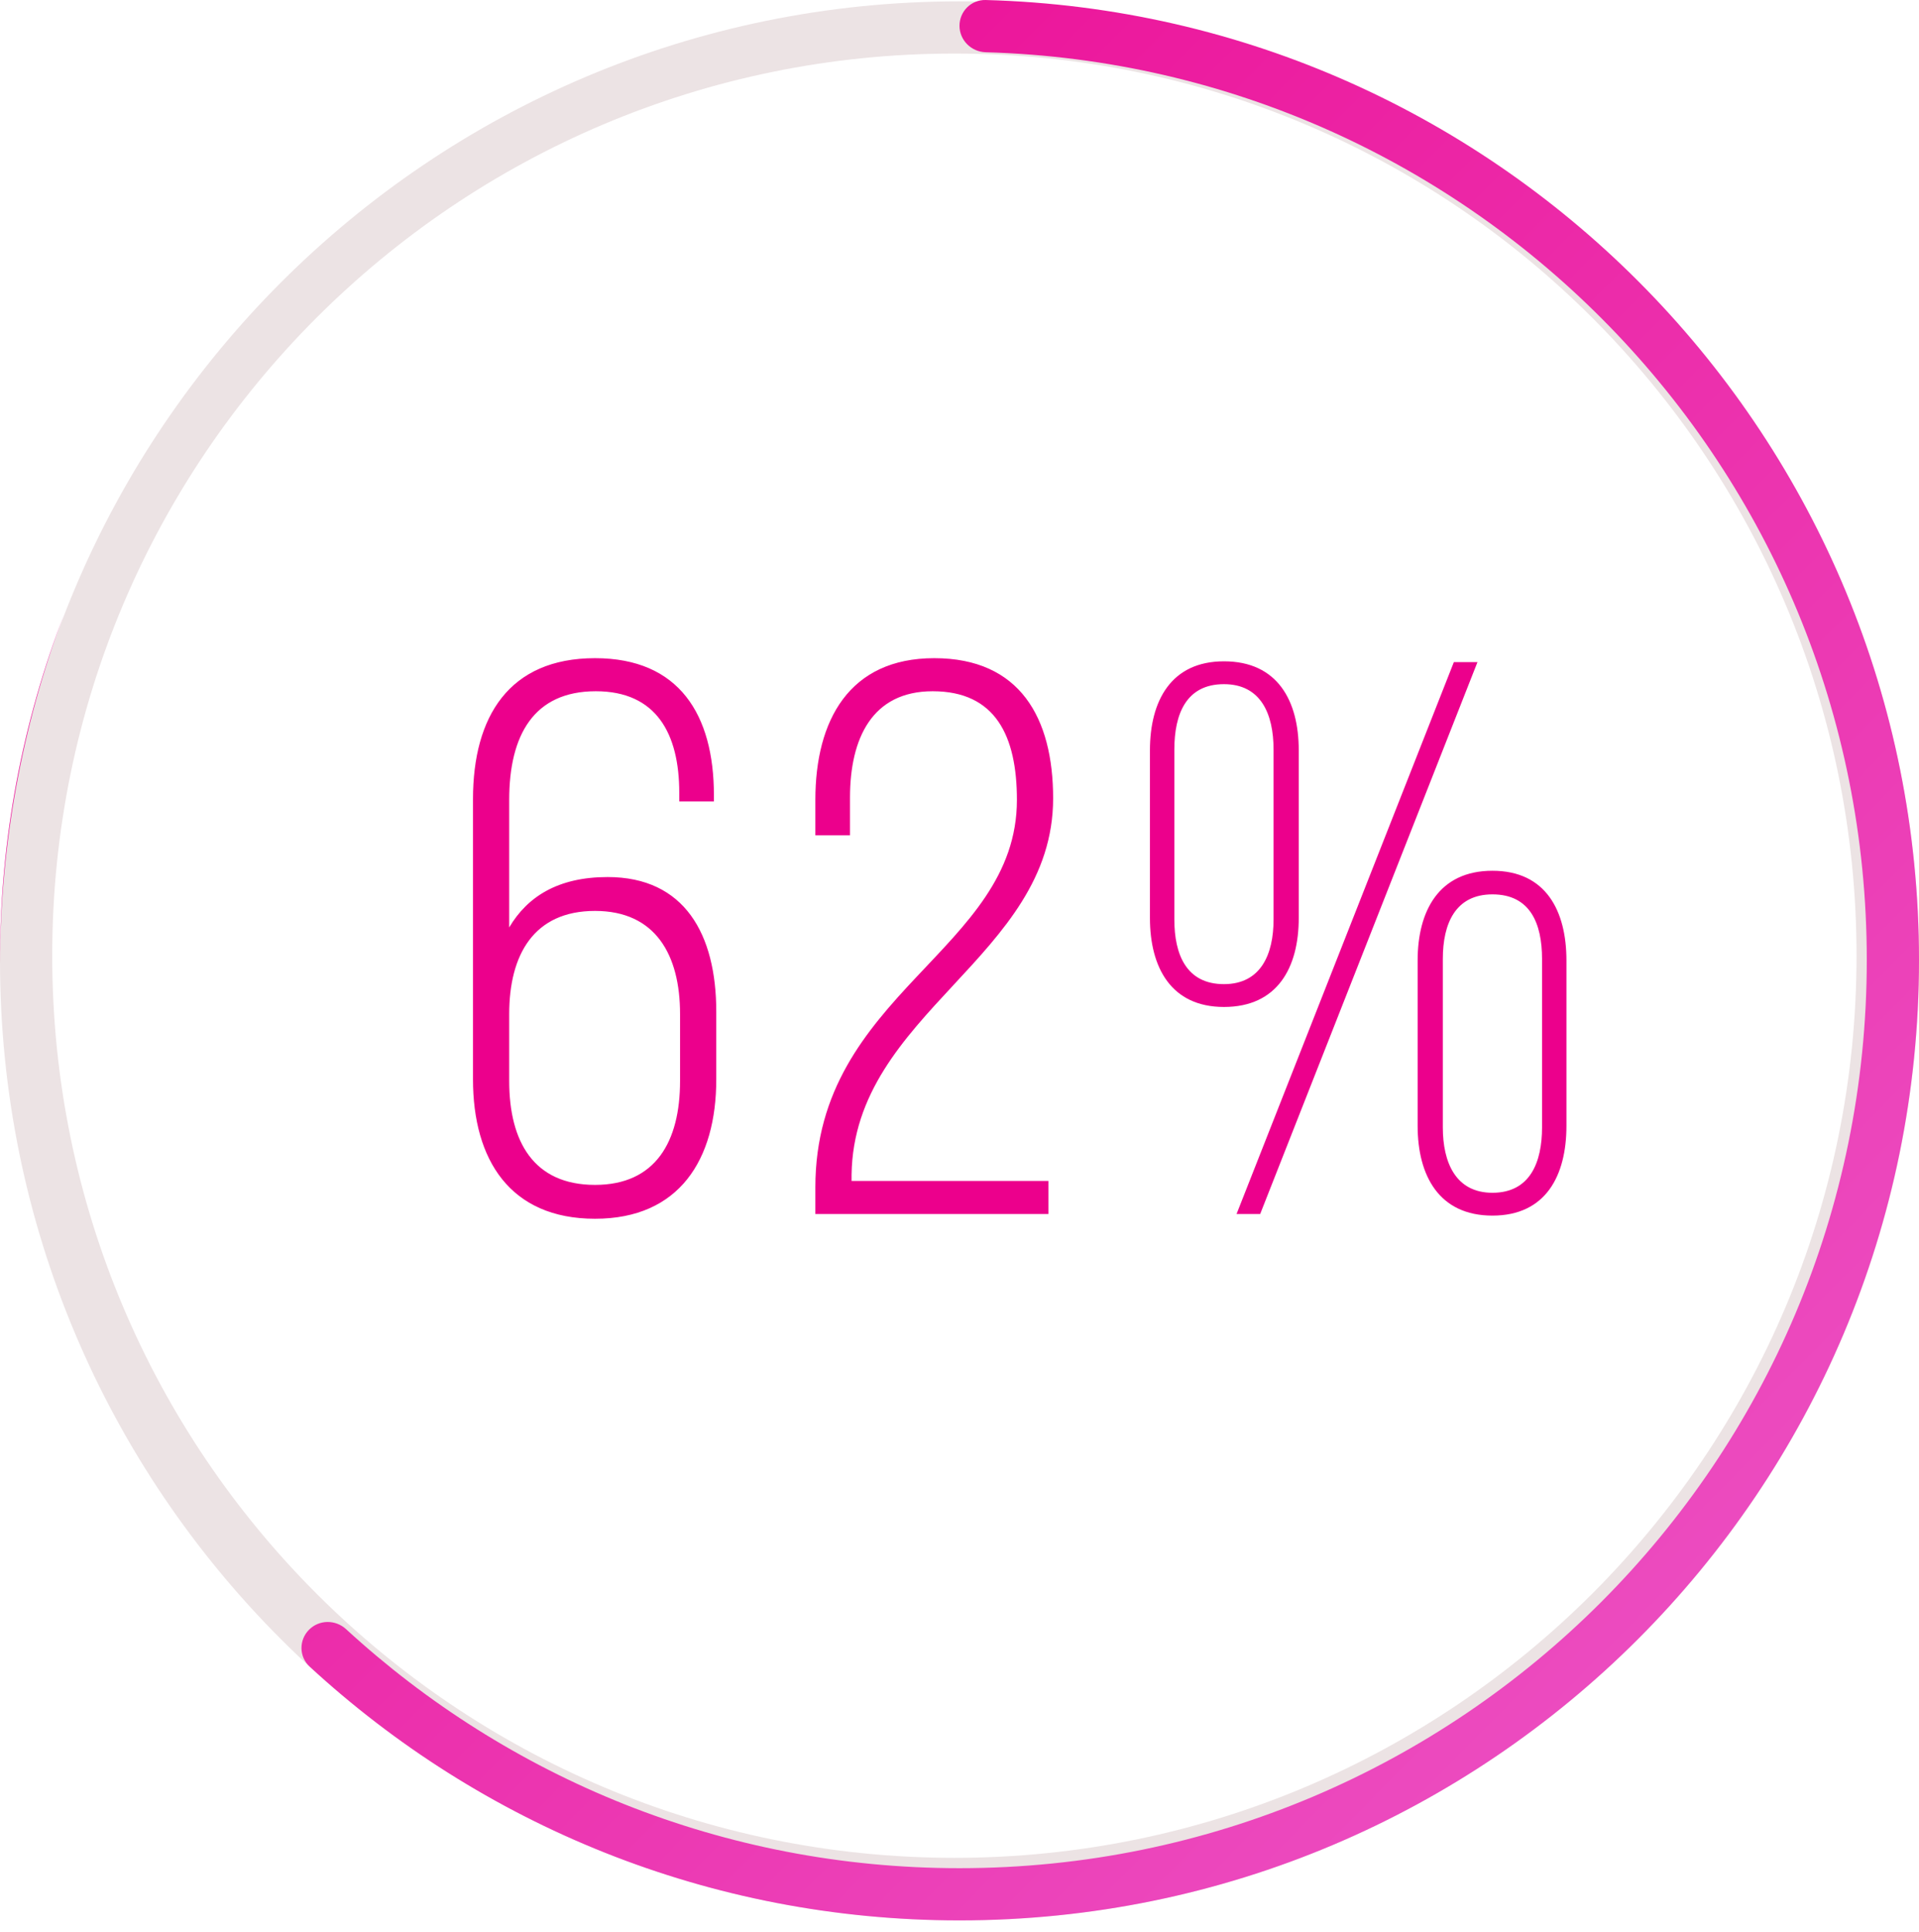
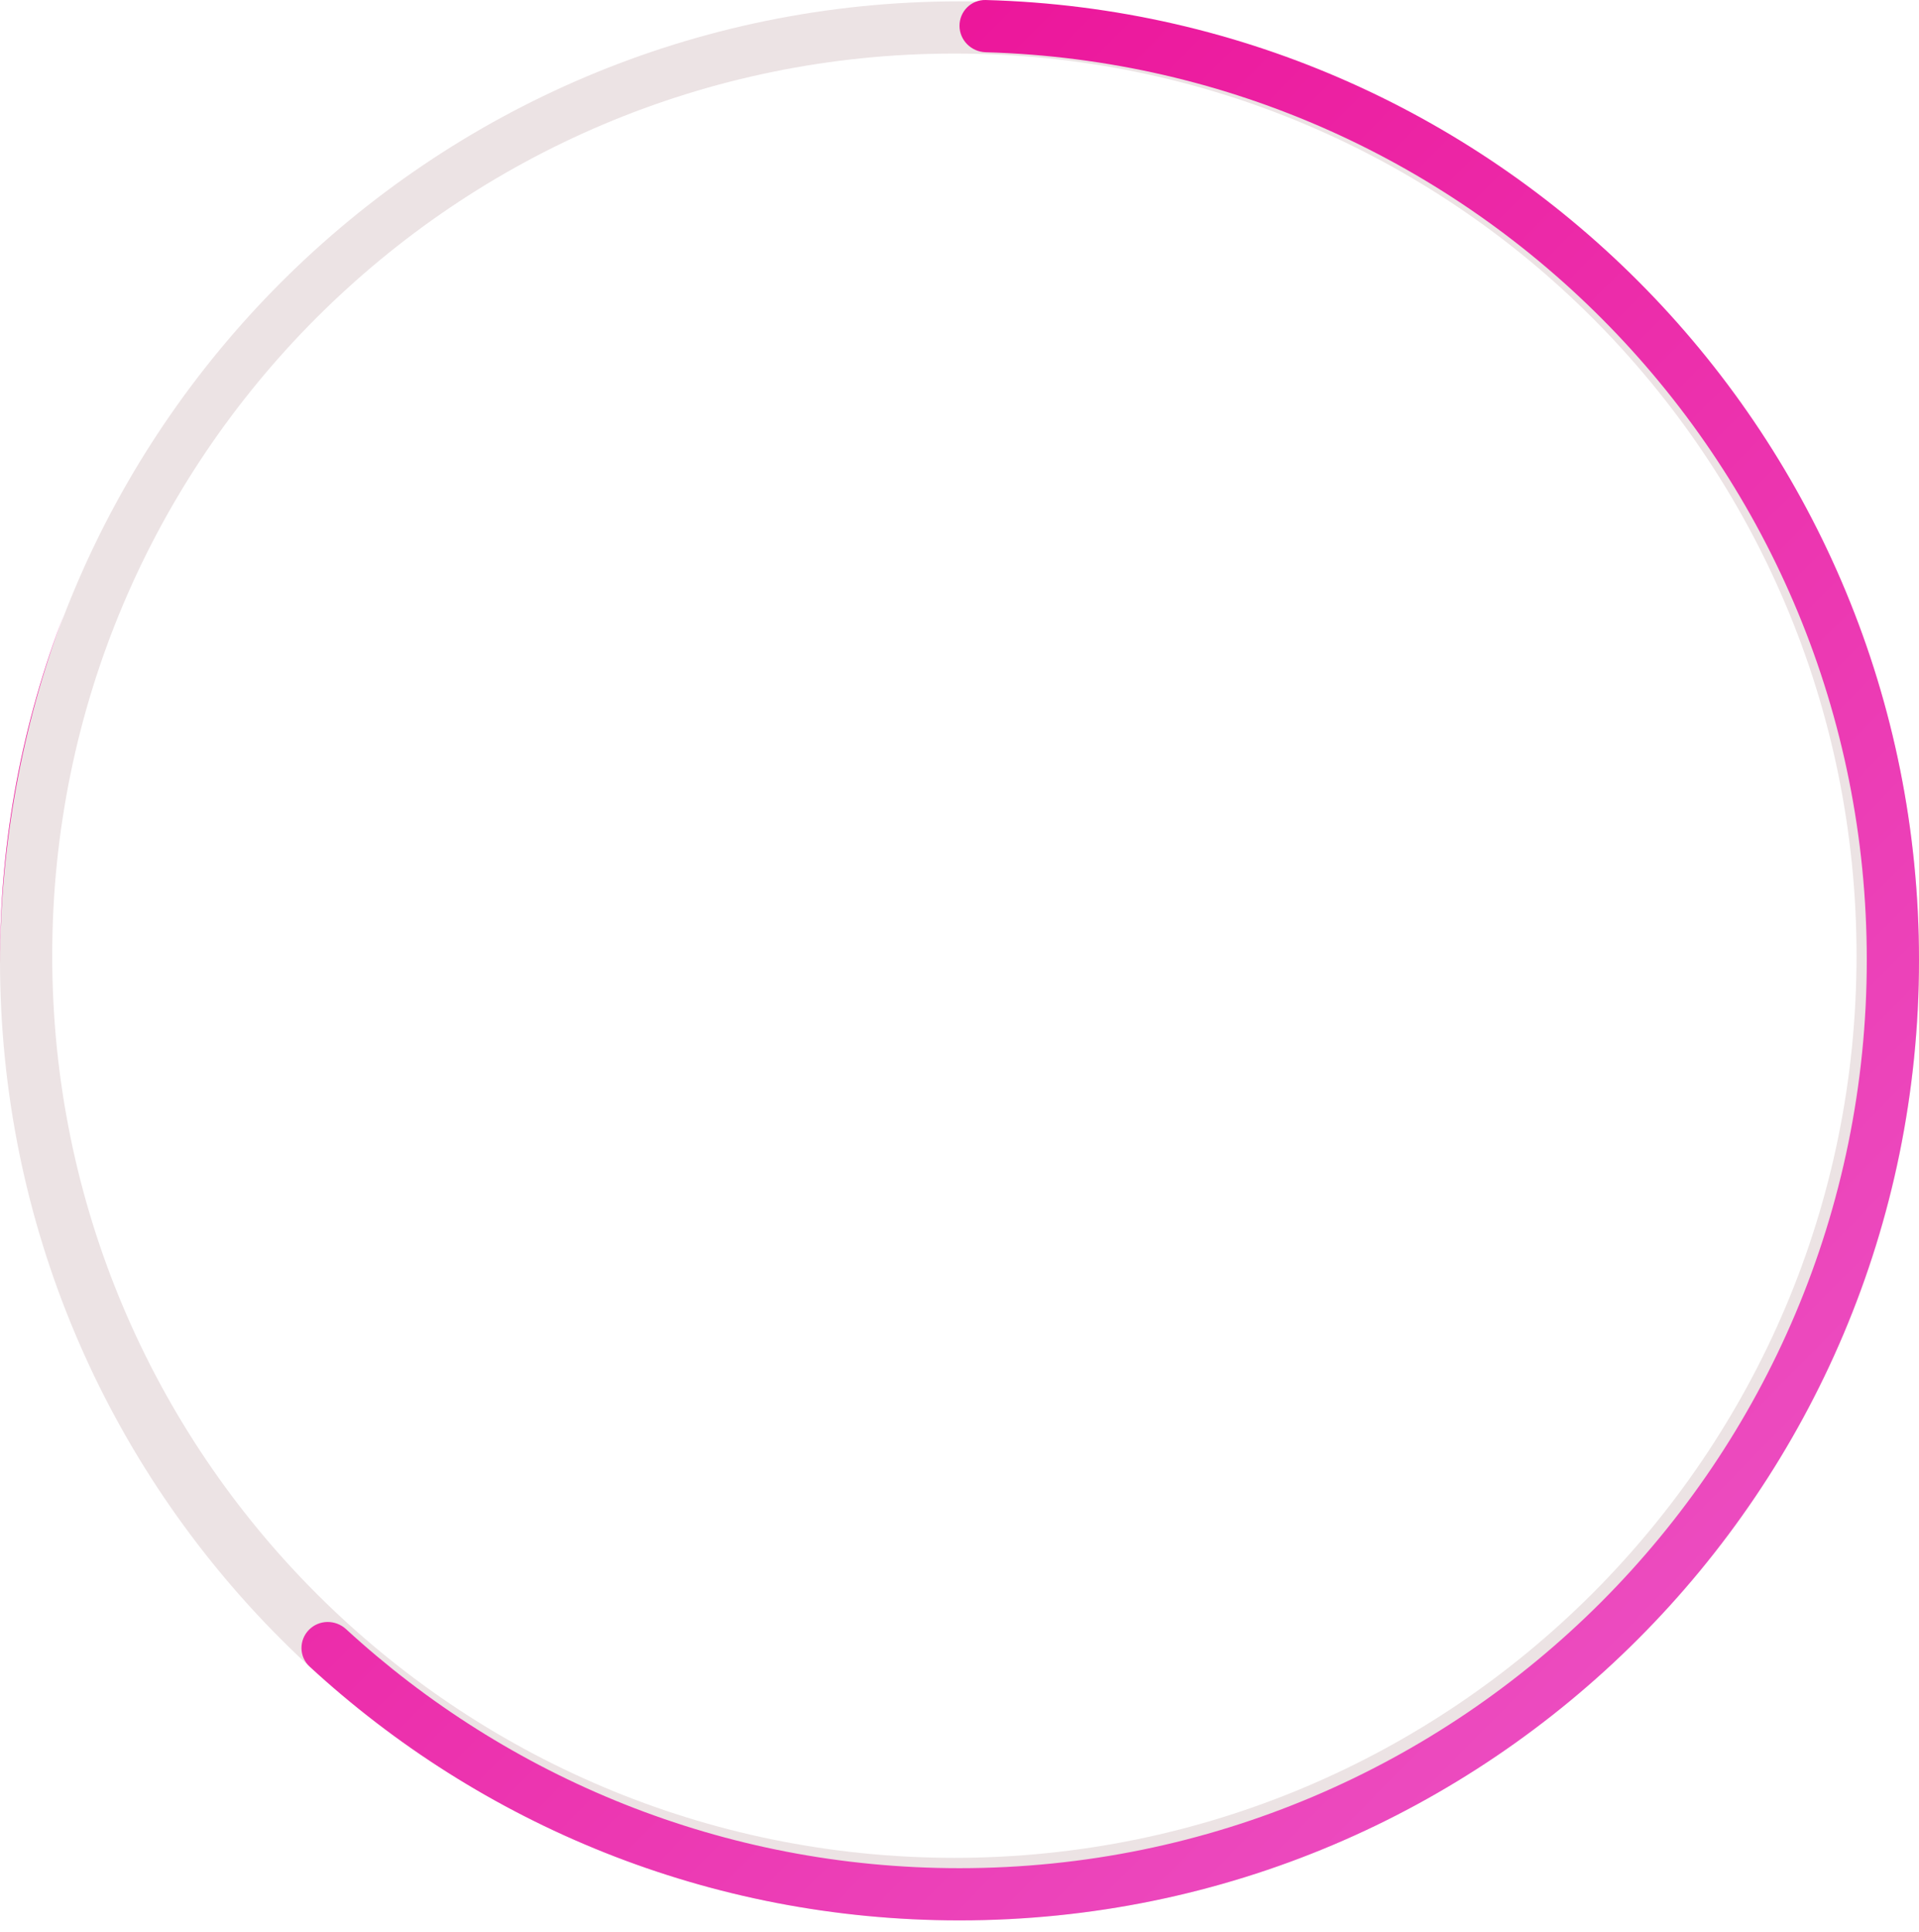
<svg xmlns="http://www.w3.org/2000/svg" width="147" height="148" viewBox="0 0 147 148" fill="none">
-   <path d="M45.58 50.419C39.006 50.419 36.232 54.882 36.232 61.215V82.686C36.232 88.838 39.066 93.362 45.58 93.362C52.033 93.362 54.868 88.838 54.868 82.686V77.5C54.868 71.589 52.456 67.186 46.545 67.186C42.745 67.186 40.393 68.694 39.006 71.046V61.276C39.006 56.33 40.876 52.952 45.64 52.952C50.285 52.952 52.033 56.209 52.033 60.733V61.396H54.687V60.914C54.687 54.762 52.033 50.419 45.58 50.419ZM45.58 69.78C50.224 69.78 52.094 73.157 52.094 77.68V82.807C52.094 87.451 50.224 90.768 45.58 90.768C40.876 90.768 39.006 87.451 39.006 82.807V77.68C39.006 73.157 40.876 69.78 45.58 69.78ZM71.565 50.419C65.051 50.419 62.458 55.184 62.458 61.276V63.989H65.112V61.094C65.112 56.571 66.8 52.952 71.444 52.952C76.269 52.952 77.898 56.39 77.898 61.276C77.898 72.856 62.458 76.052 62.458 90.949V93H80.31V90.467H65.232V89.984C65.413 77.56 80.672 73.338 80.672 61.155C80.672 55.003 78.139 50.419 71.565 50.419ZM93.757 50.66C89.716 50.66 88.088 53.676 88.088 57.476V70.322C88.088 74.122 89.716 77.138 93.757 77.138C97.859 77.138 99.487 74.122 99.487 70.322V57.476C99.487 53.676 97.859 50.66 93.757 50.66ZM113.178 50.721H111.369L94.722 93H96.532L113.178 50.721ZM93.757 52.41C96.592 52.41 97.557 54.701 97.557 57.415V70.443C97.557 73.097 96.592 75.389 93.757 75.389C90.862 75.389 89.958 73.097 89.958 70.443V57.415C89.958 54.701 90.862 52.41 93.757 52.41ZM114.324 66.704C110.223 66.704 108.594 69.78 108.594 73.579V86.245C108.594 90.045 110.223 93.121 114.324 93.121C118.425 93.121 119.993 90.045 119.993 86.245V73.579C119.993 69.78 118.425 66.704 114.324 66.704ZM114.324 68.513C117.219 68.513 118.124 70.745 118.124 73.459V86.366C118.124 89.019 117.219 91.372 114.324 91.372C111.489 91.372 110.524 89.019 110.524 86.366V73.459C110.524 70.745 111.489 68.513 114.324 68.513Z" fill="#EC008C" />
  <path fill-rule="evenodd" clip-rule="evenodd" d="M73.5 147.103C114.093 147.103 147 114.196 147 73.603C147 33.01 114.093 0.103 73.5 0.103C32.907 0.103 0 33.01 0 73.603C0 114.196 32.907 147.103 73.5 147.103ZM73.108 142.318C111.275 142.318 142.215 111.378 142.215 73.211C142.215 35.044 111.275 4.103 73.108 4.103C34.941 4.103 4 35.044 4 73.211C4 111.378 34.941 142.318 73.108 142.318Z" fill="#ECE3E4" />
  <path fill-rule="evenodd" clip-rule="evenodd" d="M4.878 47.132C1.727 55.33 0 64.234 0 73.543C0 73.617 0 73.691 0 73.764C0.028 64.694 1.669 55.667 4.878 47.132ZM23.664 124.853C22.889 125.643 22.902 126.916 23.717 127.666C36.81 139.738 54.295 147.111 73.5 147.111C114.093 147.111 147 114.173 147 73.543C147 33.583 115.171 1.064 75.505 0.001C74.401 -0.029 73.5 0.869 73.5 1.974C73.5 3.078 74.401 3.971 75.505 4.002C112.958 5.064 143 35.789 143 73.543C143 111.968 111.88 143.111 73.5 143.111C55.381 143.111 38.88 136.17 26.508 124.799C25.696 124.053 24.436 124.066 23.664 124.853Z" fill="url(#paint0_linear_64_37)" />
  <defs>
    <linearGradient id="paint0_linear_64_37" x1="9.5" y1="17.409" x2="129.083" y2="135.408" gradientUnits="userSpaceOnUse">
      <stop stop-color="#EC0891" />
      <stop offset="1" stop-color="#EC4FC2" />
    </linearGradient>
  </defs>
</svg>